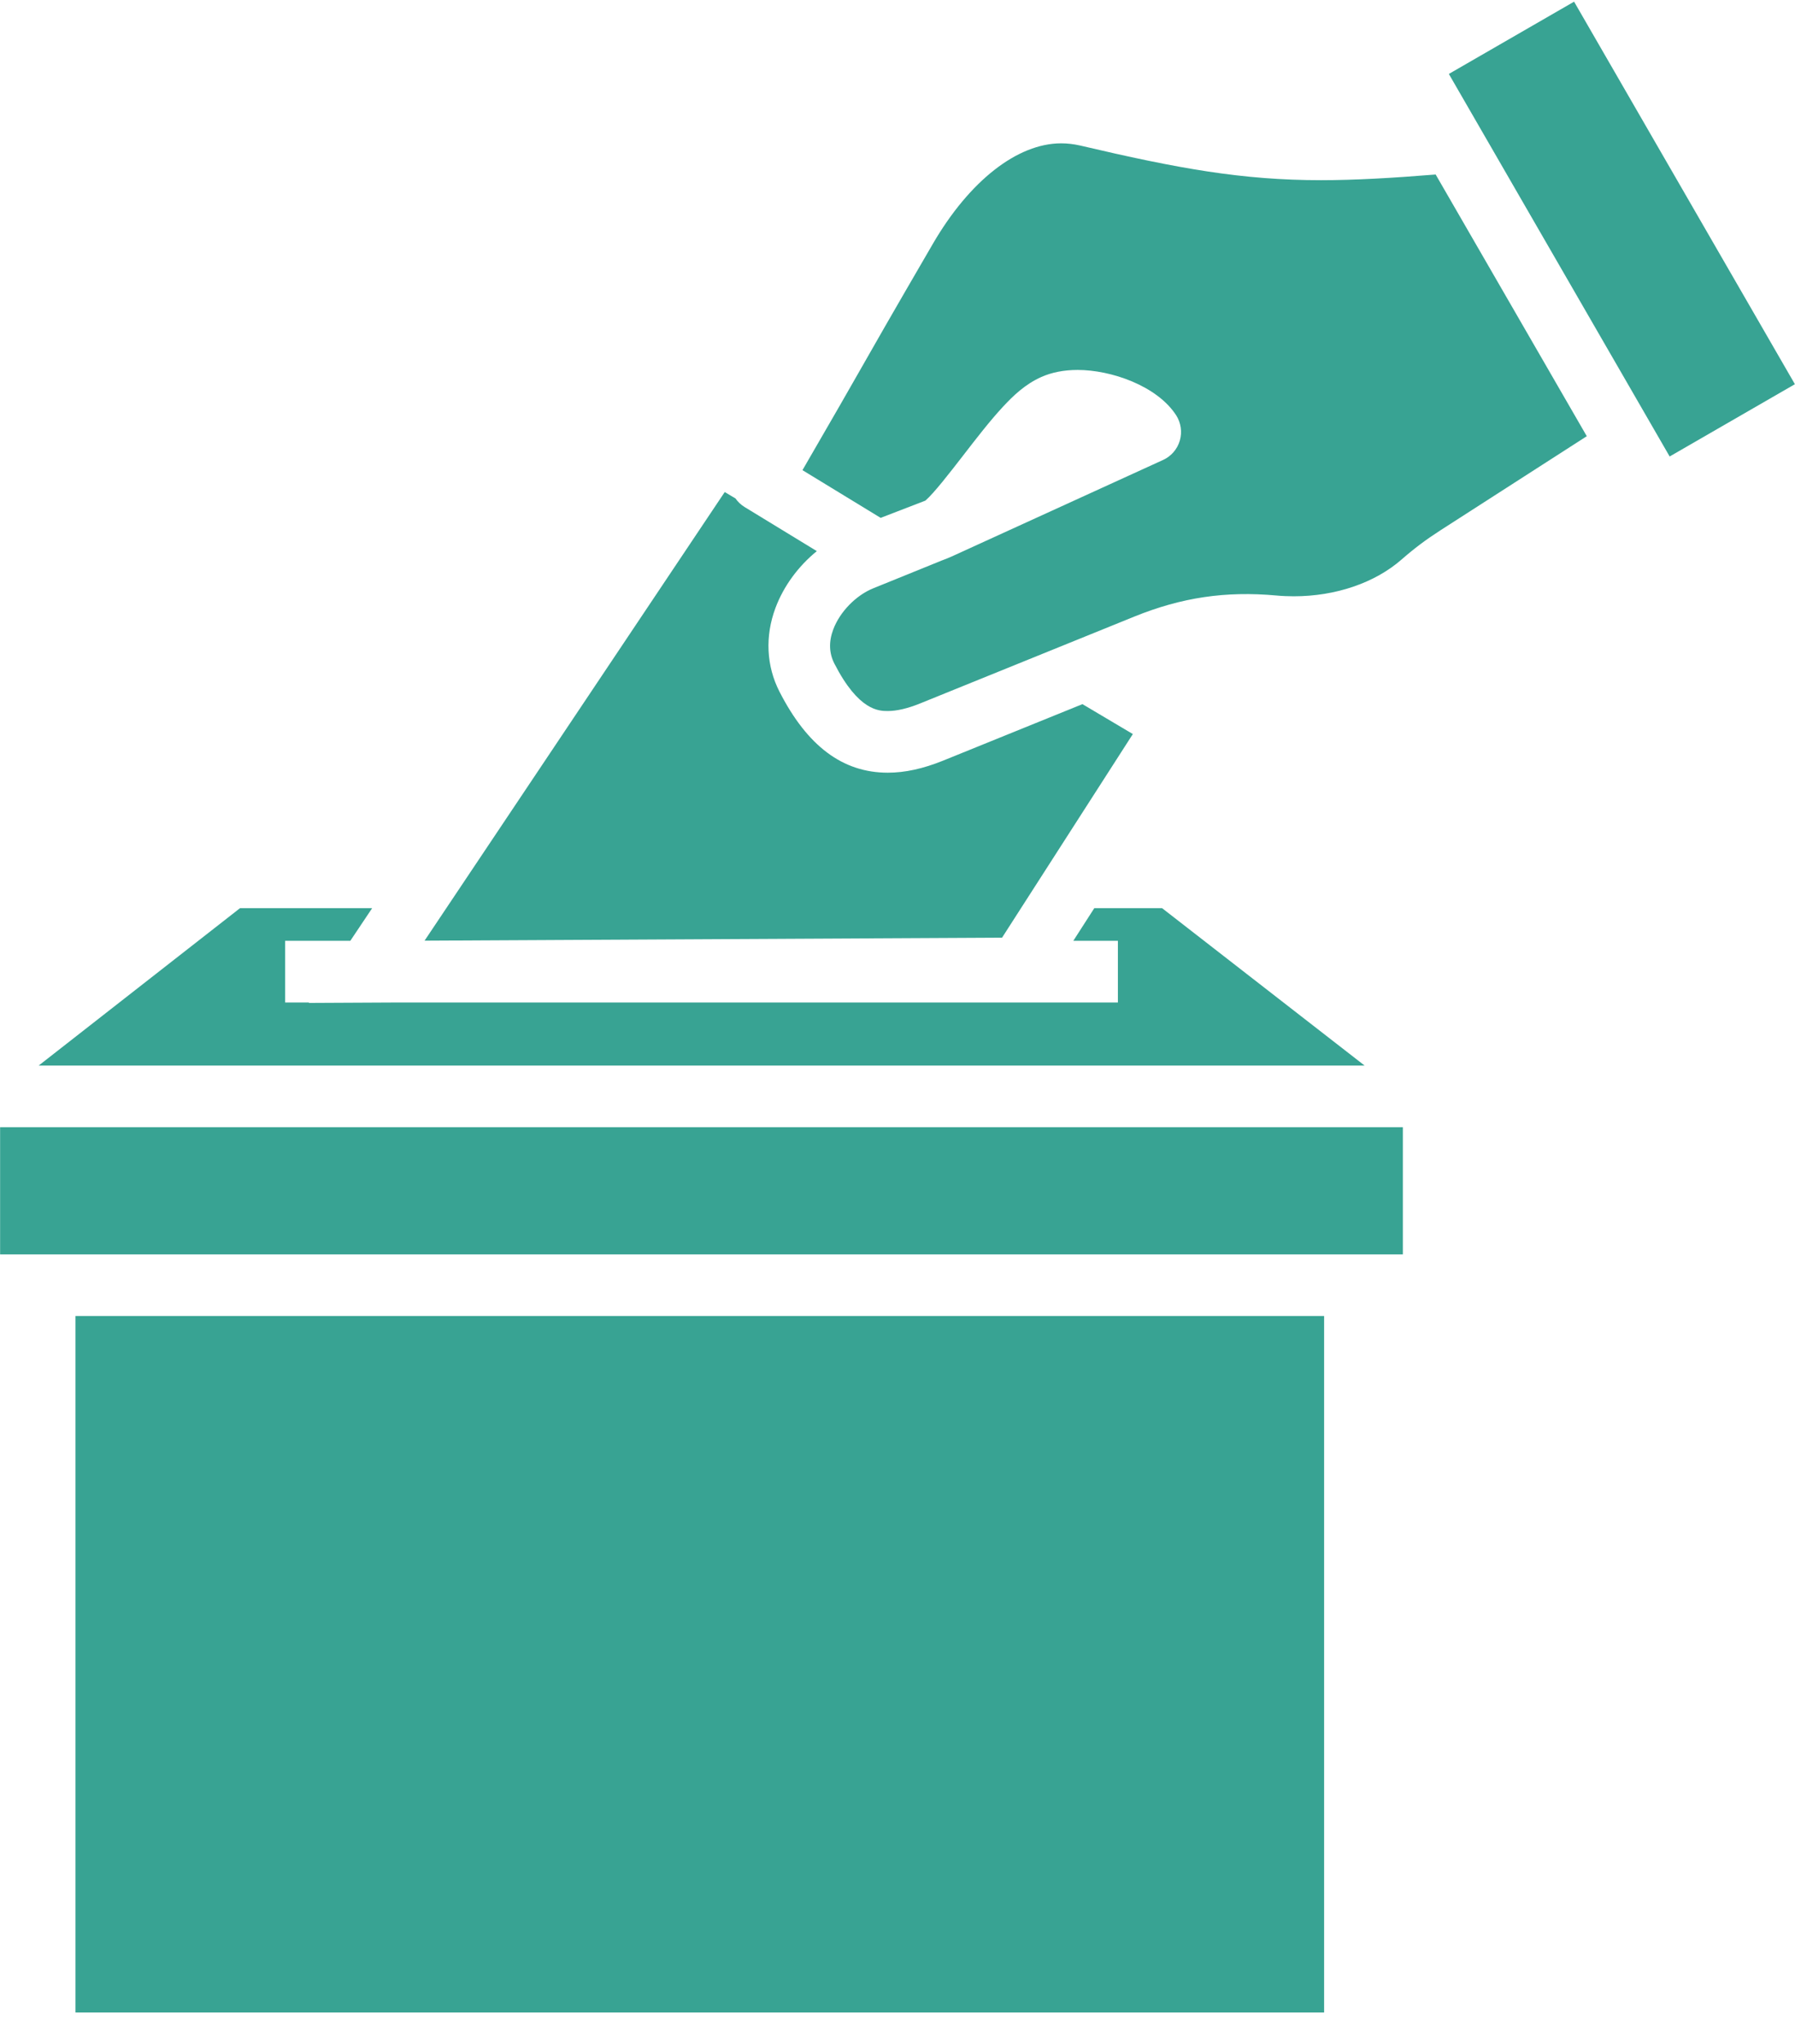
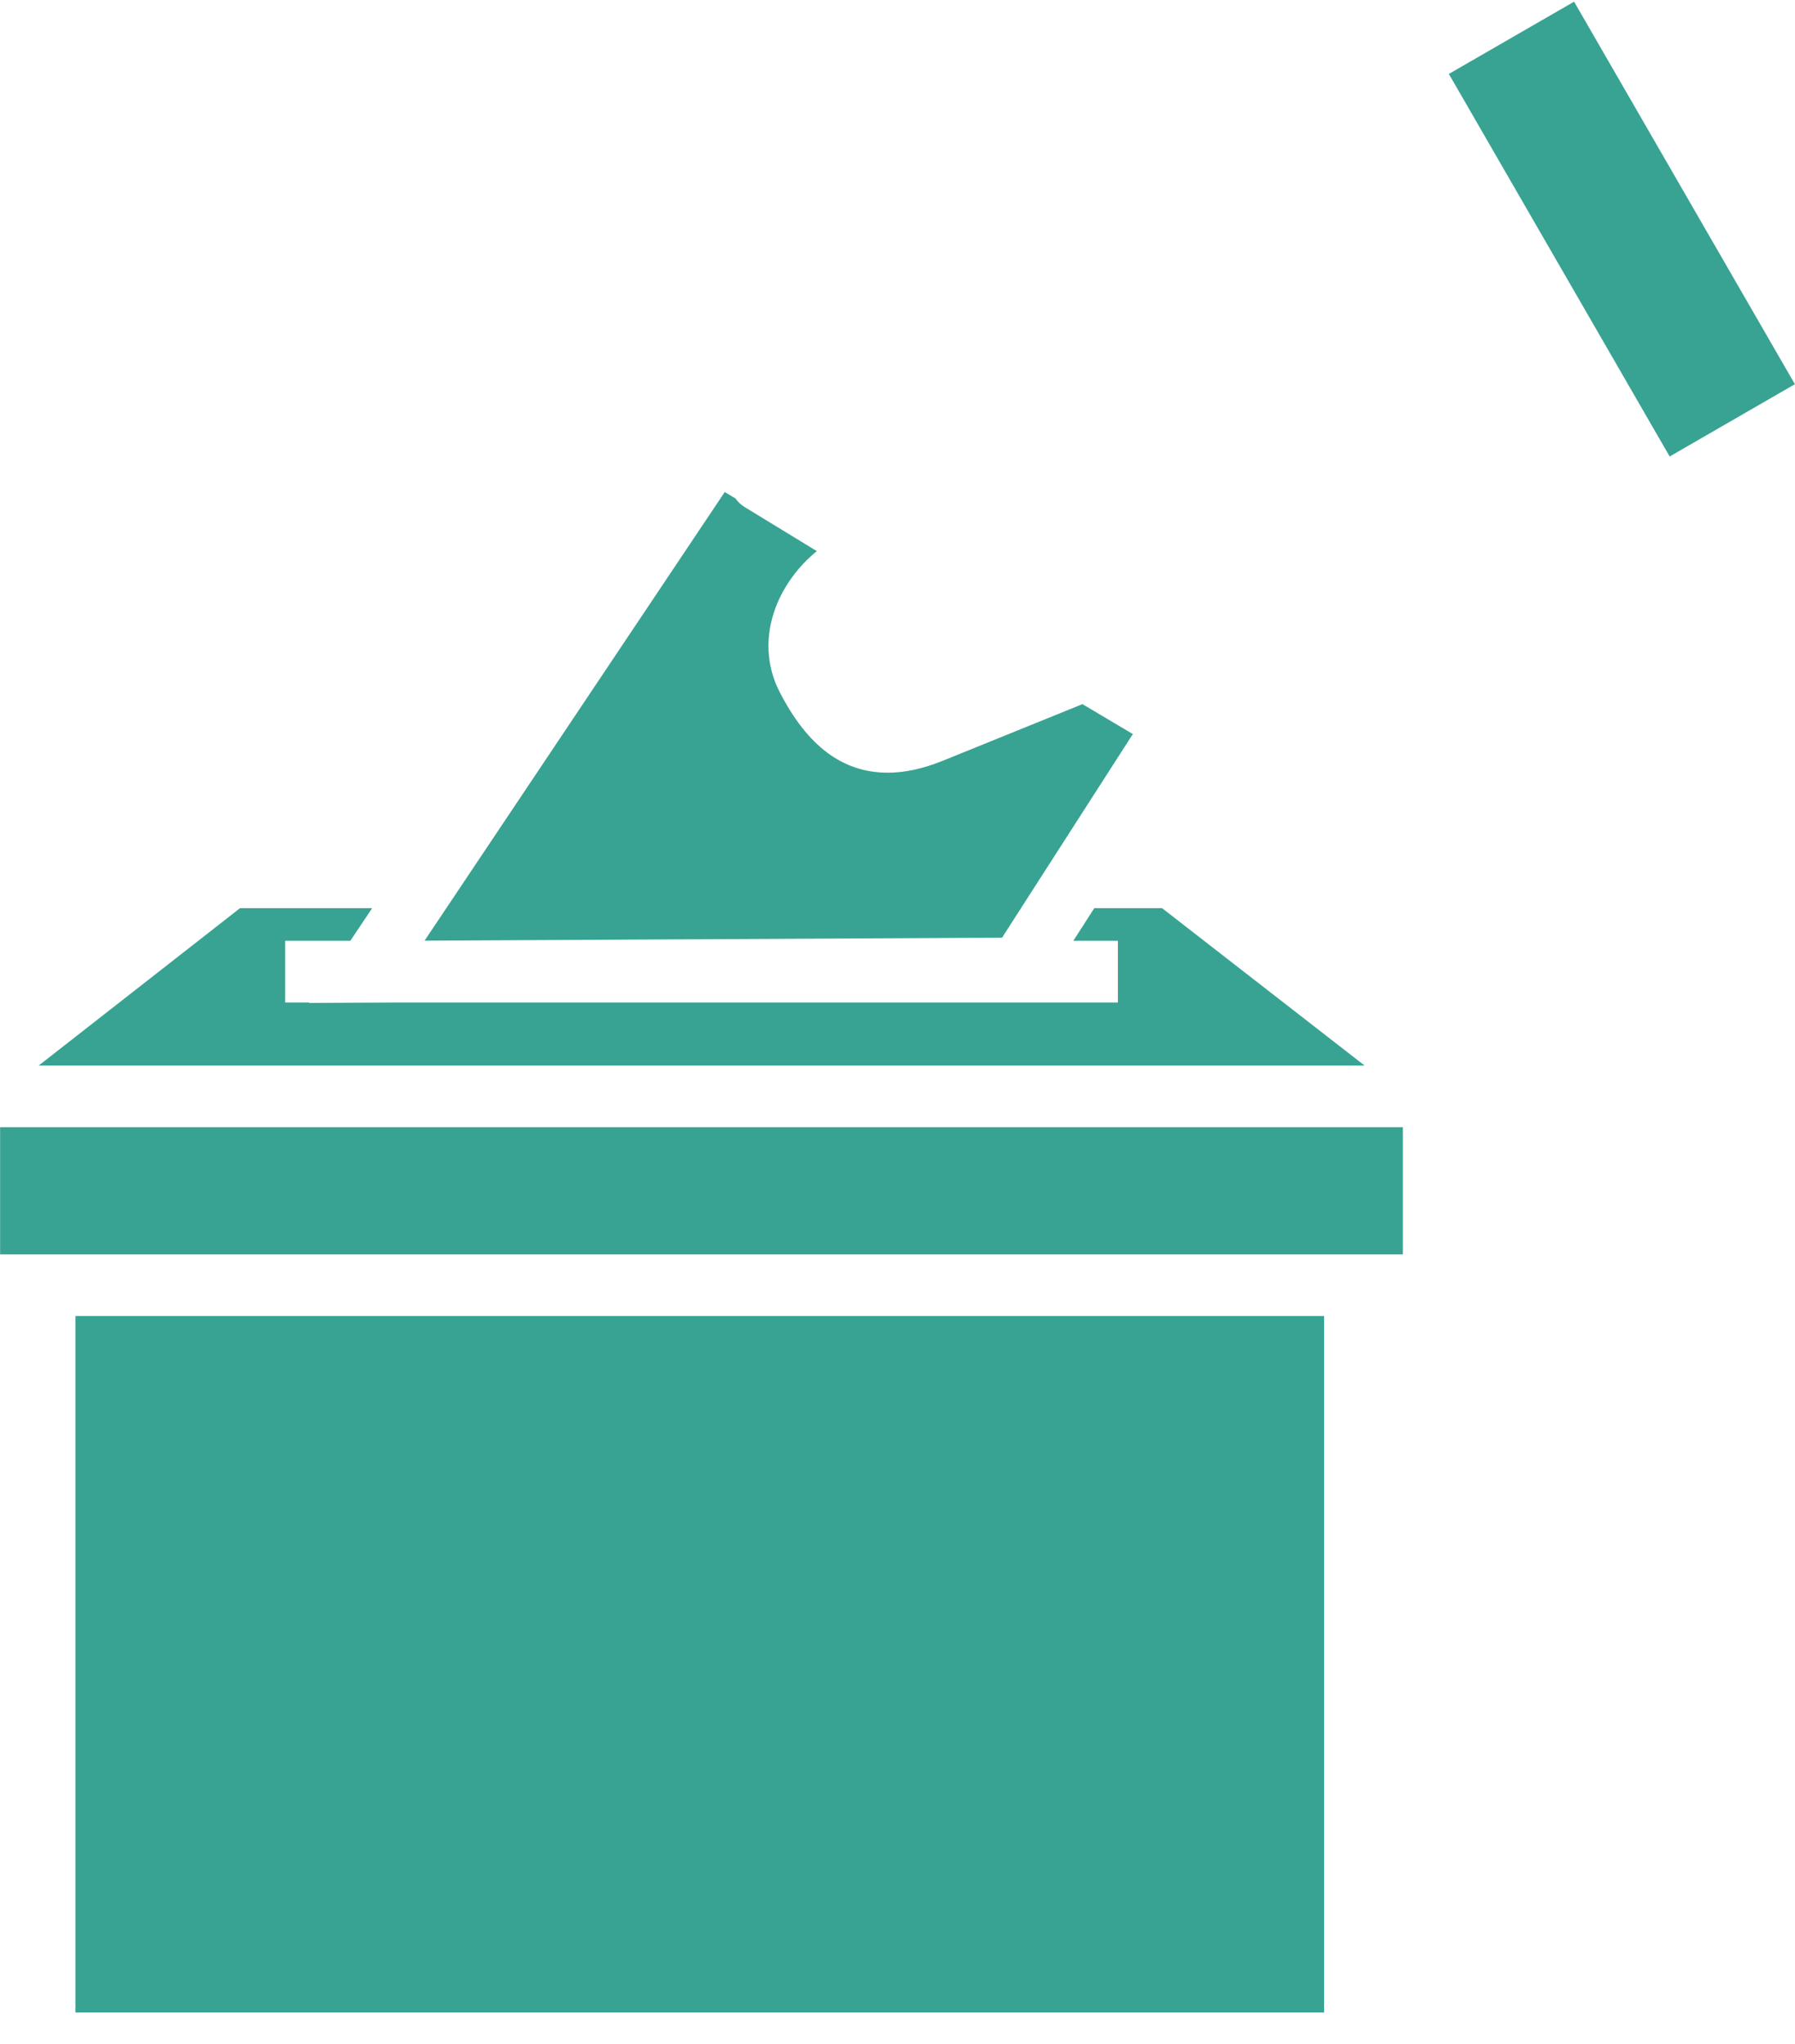
<svg xmlns="http://www.w3.org/2000/svg" width="36px" height="41px" viewBox="0 0 36 41" version="1.1">
  <title>5DBC1D7A-1607-4AF0-85E6-D91086B00699</title>
  <desc>Created with sketchtool.</desc>
  <g id="Symbols" stroke="none" stroke-width="1" fill="none" fill-rule="evenodd">
    <g id="ICONS/DEMOCRATIC" transform="translate(-17, -14)" fill="#38A393" fill-rule="nonzero">
      <g id="Group">
        <g id="Unknown-1" transform="translate(17, 14)">
          <rect id="Rectangle" x="1.514" y="26.396" width="25.042" height="13.969" />
          <rect id="Rectangle" x="0.002" y="22.609" width="28.133" height="2.551" />
          <path d="M20.477,18.215 L20.477,18.215 L22.72,14.723 L21.709,14.123 L18.915,15.256 C18.512,15.419 18.149,15.498 17.805,15.498 L17.805,15.498 C16.902,15.498 16.192,14.966 15.633,13.873 C15.369,13.357 15.341,12.761 15.552,12.195 C15.715,11.757 16.011,11.356 16.382,11.054 L14.934,10.17 C14.859,10.124 14.798,10.065 14.75,9.997 L14.535,9.869 L8.515,18.867 L20.097,18.807 L20.477,18.215 Z" id="Path" />
          <polygon id="Path" points="23.306 18.215 21.947 18.215 21.526 18.87 22.42 18.87 22.42 20.107 7.967 20.107 6.192 20.116 6.199 20.107 5.719 20.107 5.719 18.87 7.026 18.87 7.464 18.215 4.814 18.215 0.776 21.372 27.368 21.372" />
-           <path d="M26.493,3.614 C24.913,3.614 23.625,3.38 21.659,2.918 C21.534,2.89 21.407,2.875 21.282,2.875 C20.405,2.875 19.444,3.627 18.71,4.889 C17.83,6.402 17.542,6.909 17.253,7.417 C16.999,7.862 16.745,8.308 16.094,9.43 L17.662,10.387 L18.559,10.041 C18.728,9.896 19.052,9.478 19.315,9.138 C19.58,8.795 19.853,8.441 20.11,8.164 C20.32,7.937 20.56,7.707 20.881,7.563 C21.093,7.468 21.339,7.42 21.613,7.42 C22.285,7.42 23.205,7.738 23.588,8.328 C23.685,8.479 23.712,8.665 23.662,8.837 C23.612,9.009 23.489,9.152 23.325,9.226 L19.088,11.161 C19.026,11.189 18.959,11.216 18.883,11.244 L17.678,11.733 L17.678,11.733 L17.515,11.799 C17.165,11.941 16.843,12.273 16.711,12.626 C16.619,12.871 16.627,13.101 16.734,13.31 C17.221,14.261 17.63,14.261 17.805,14.261 C17.985,14.261 18.202,14.211 18.451,14.11 L22.752,12.366 C23.701,11.982 24.582,11.852 25.597,11.944 C25.712,11.955 25.829,11.96 25.948,11.96 C26.786,11.96 27.575,11.691 28.111,11.221 C28.366,10.998 28.598,10.824 28.882,10.641 L31.824,8.749 L28.793,3.5 C27.93,3.57 27.179,3.614 26.493,3.614 Z" id="Path" />
          <polygon id="Rectangle" transform="translate(32.528, 4.595) rotate(-29.993) translate(-32.528, -4.595) " points="31.078 0.165 33.978 0.165 33.978 9.024 31.078 9.024" />
        </g>
      </g>
    </g>
  </g>
</svg>